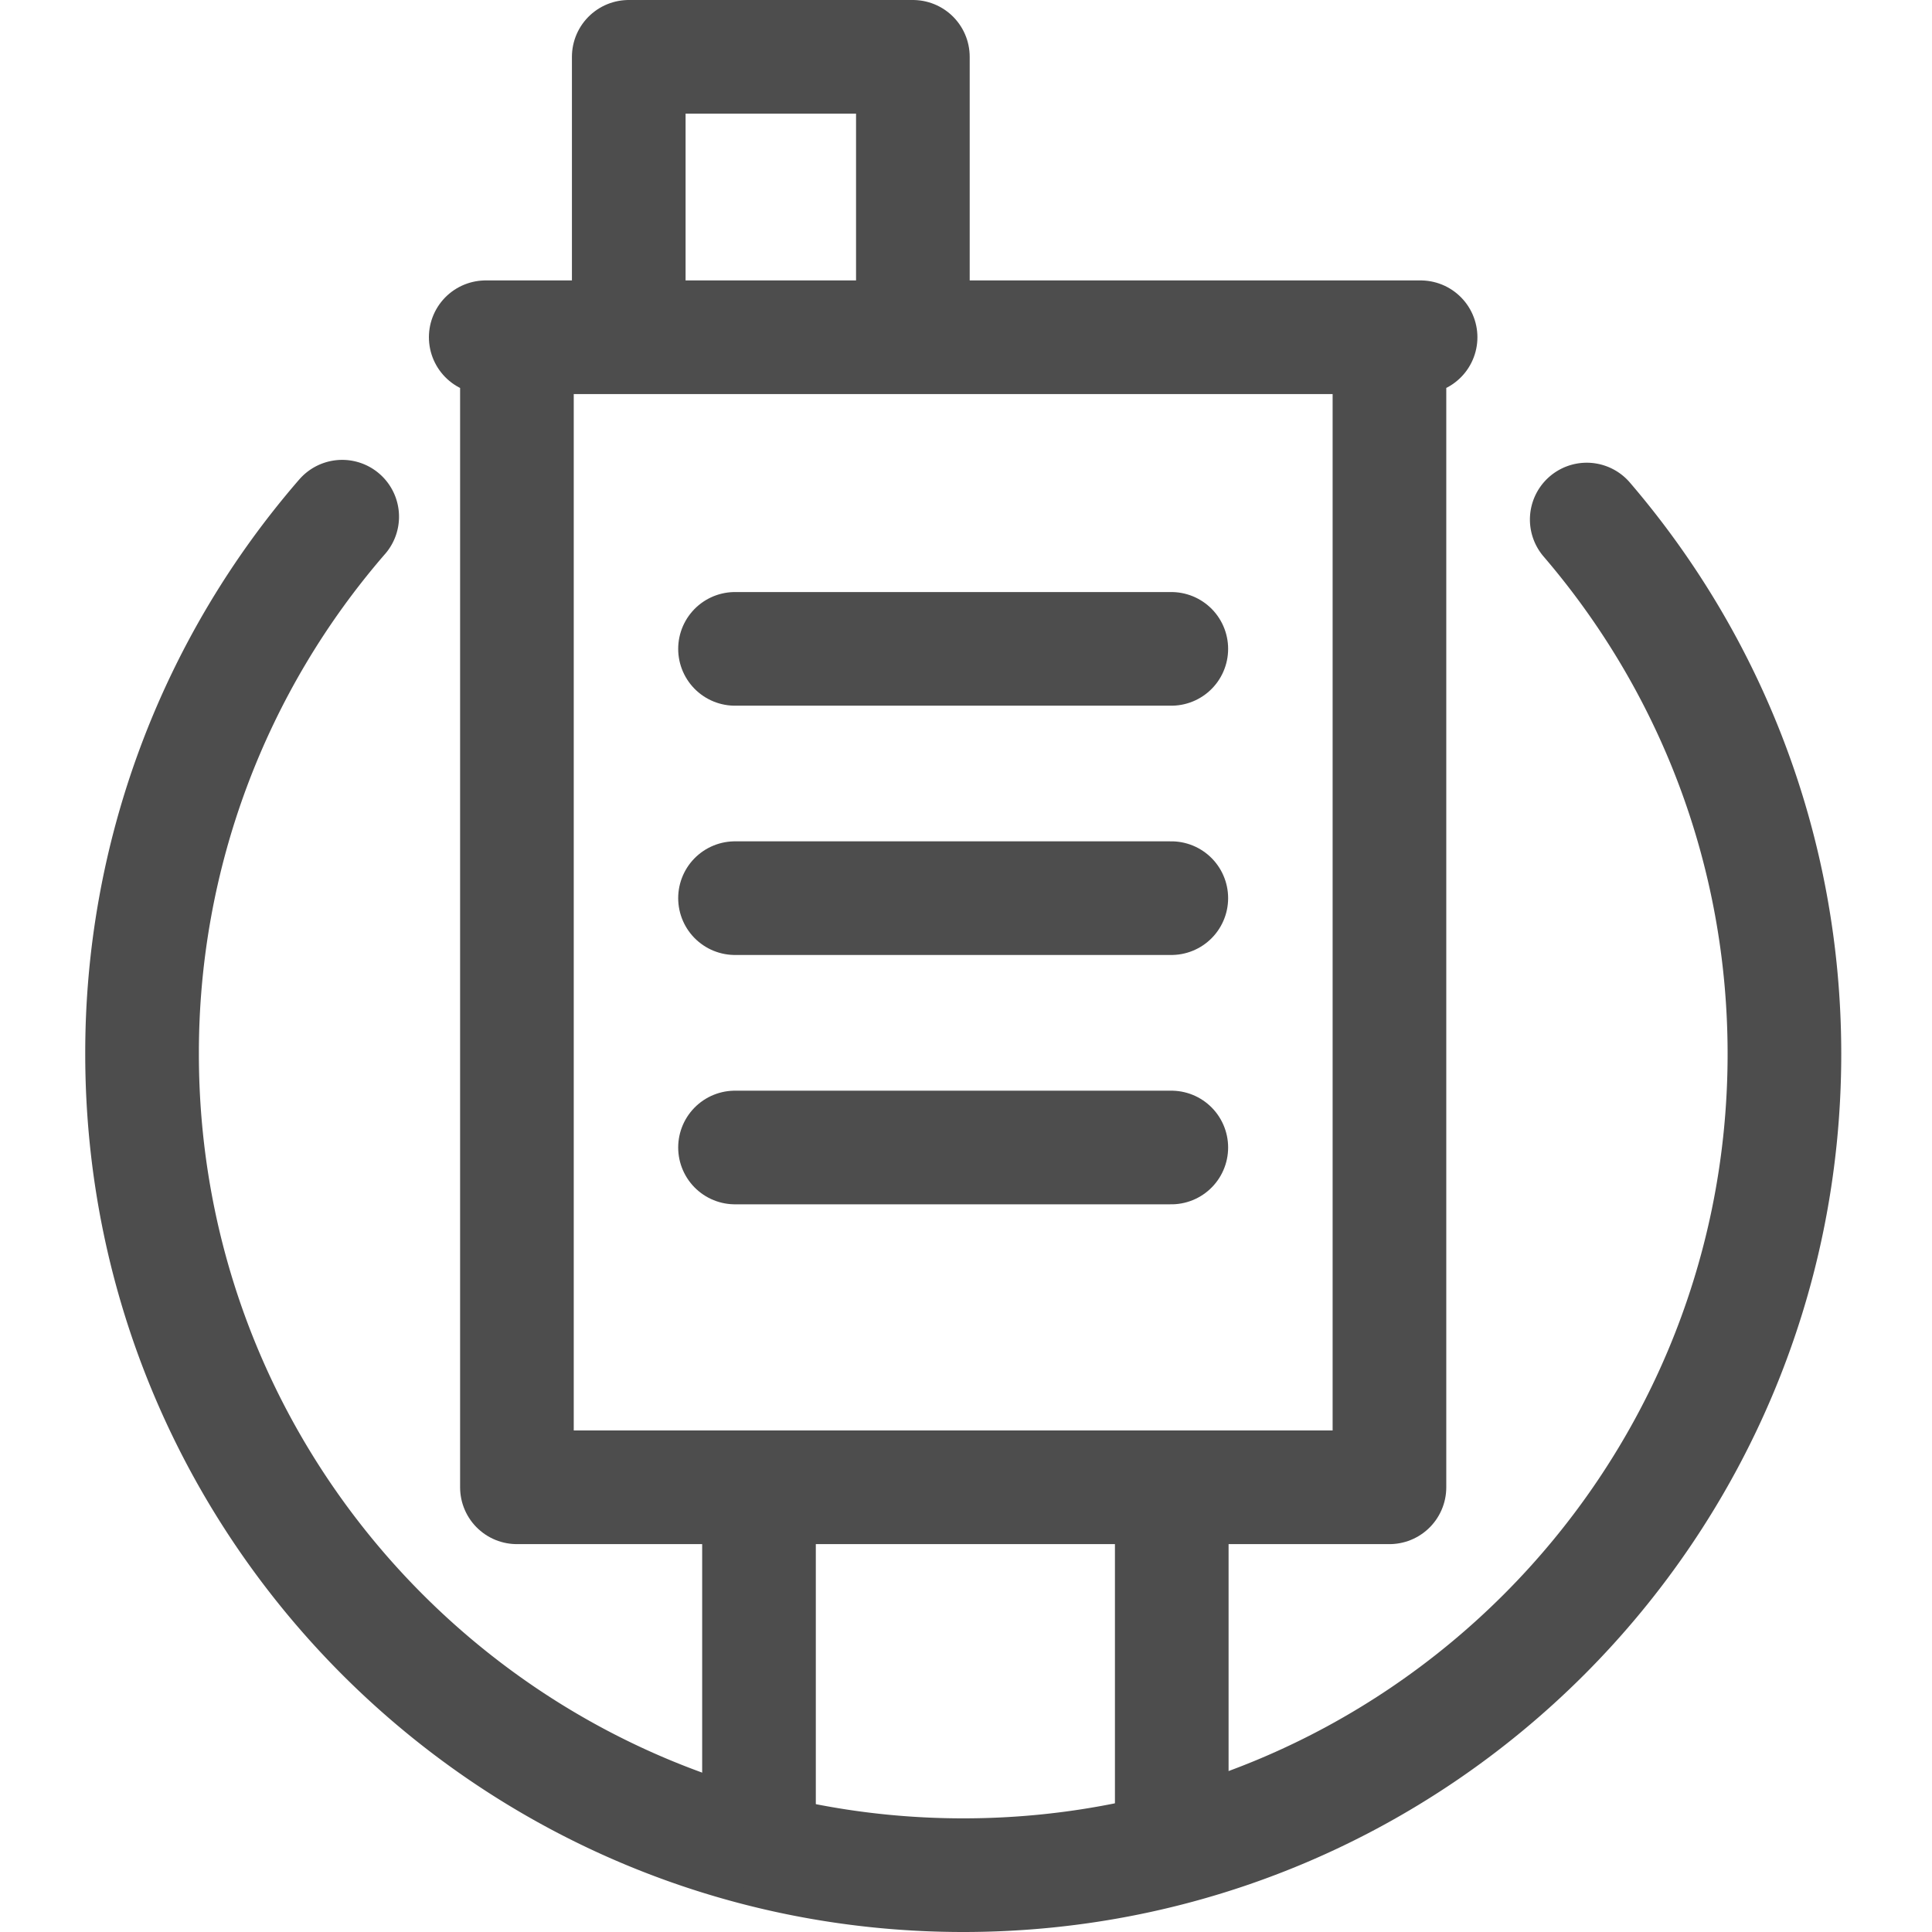
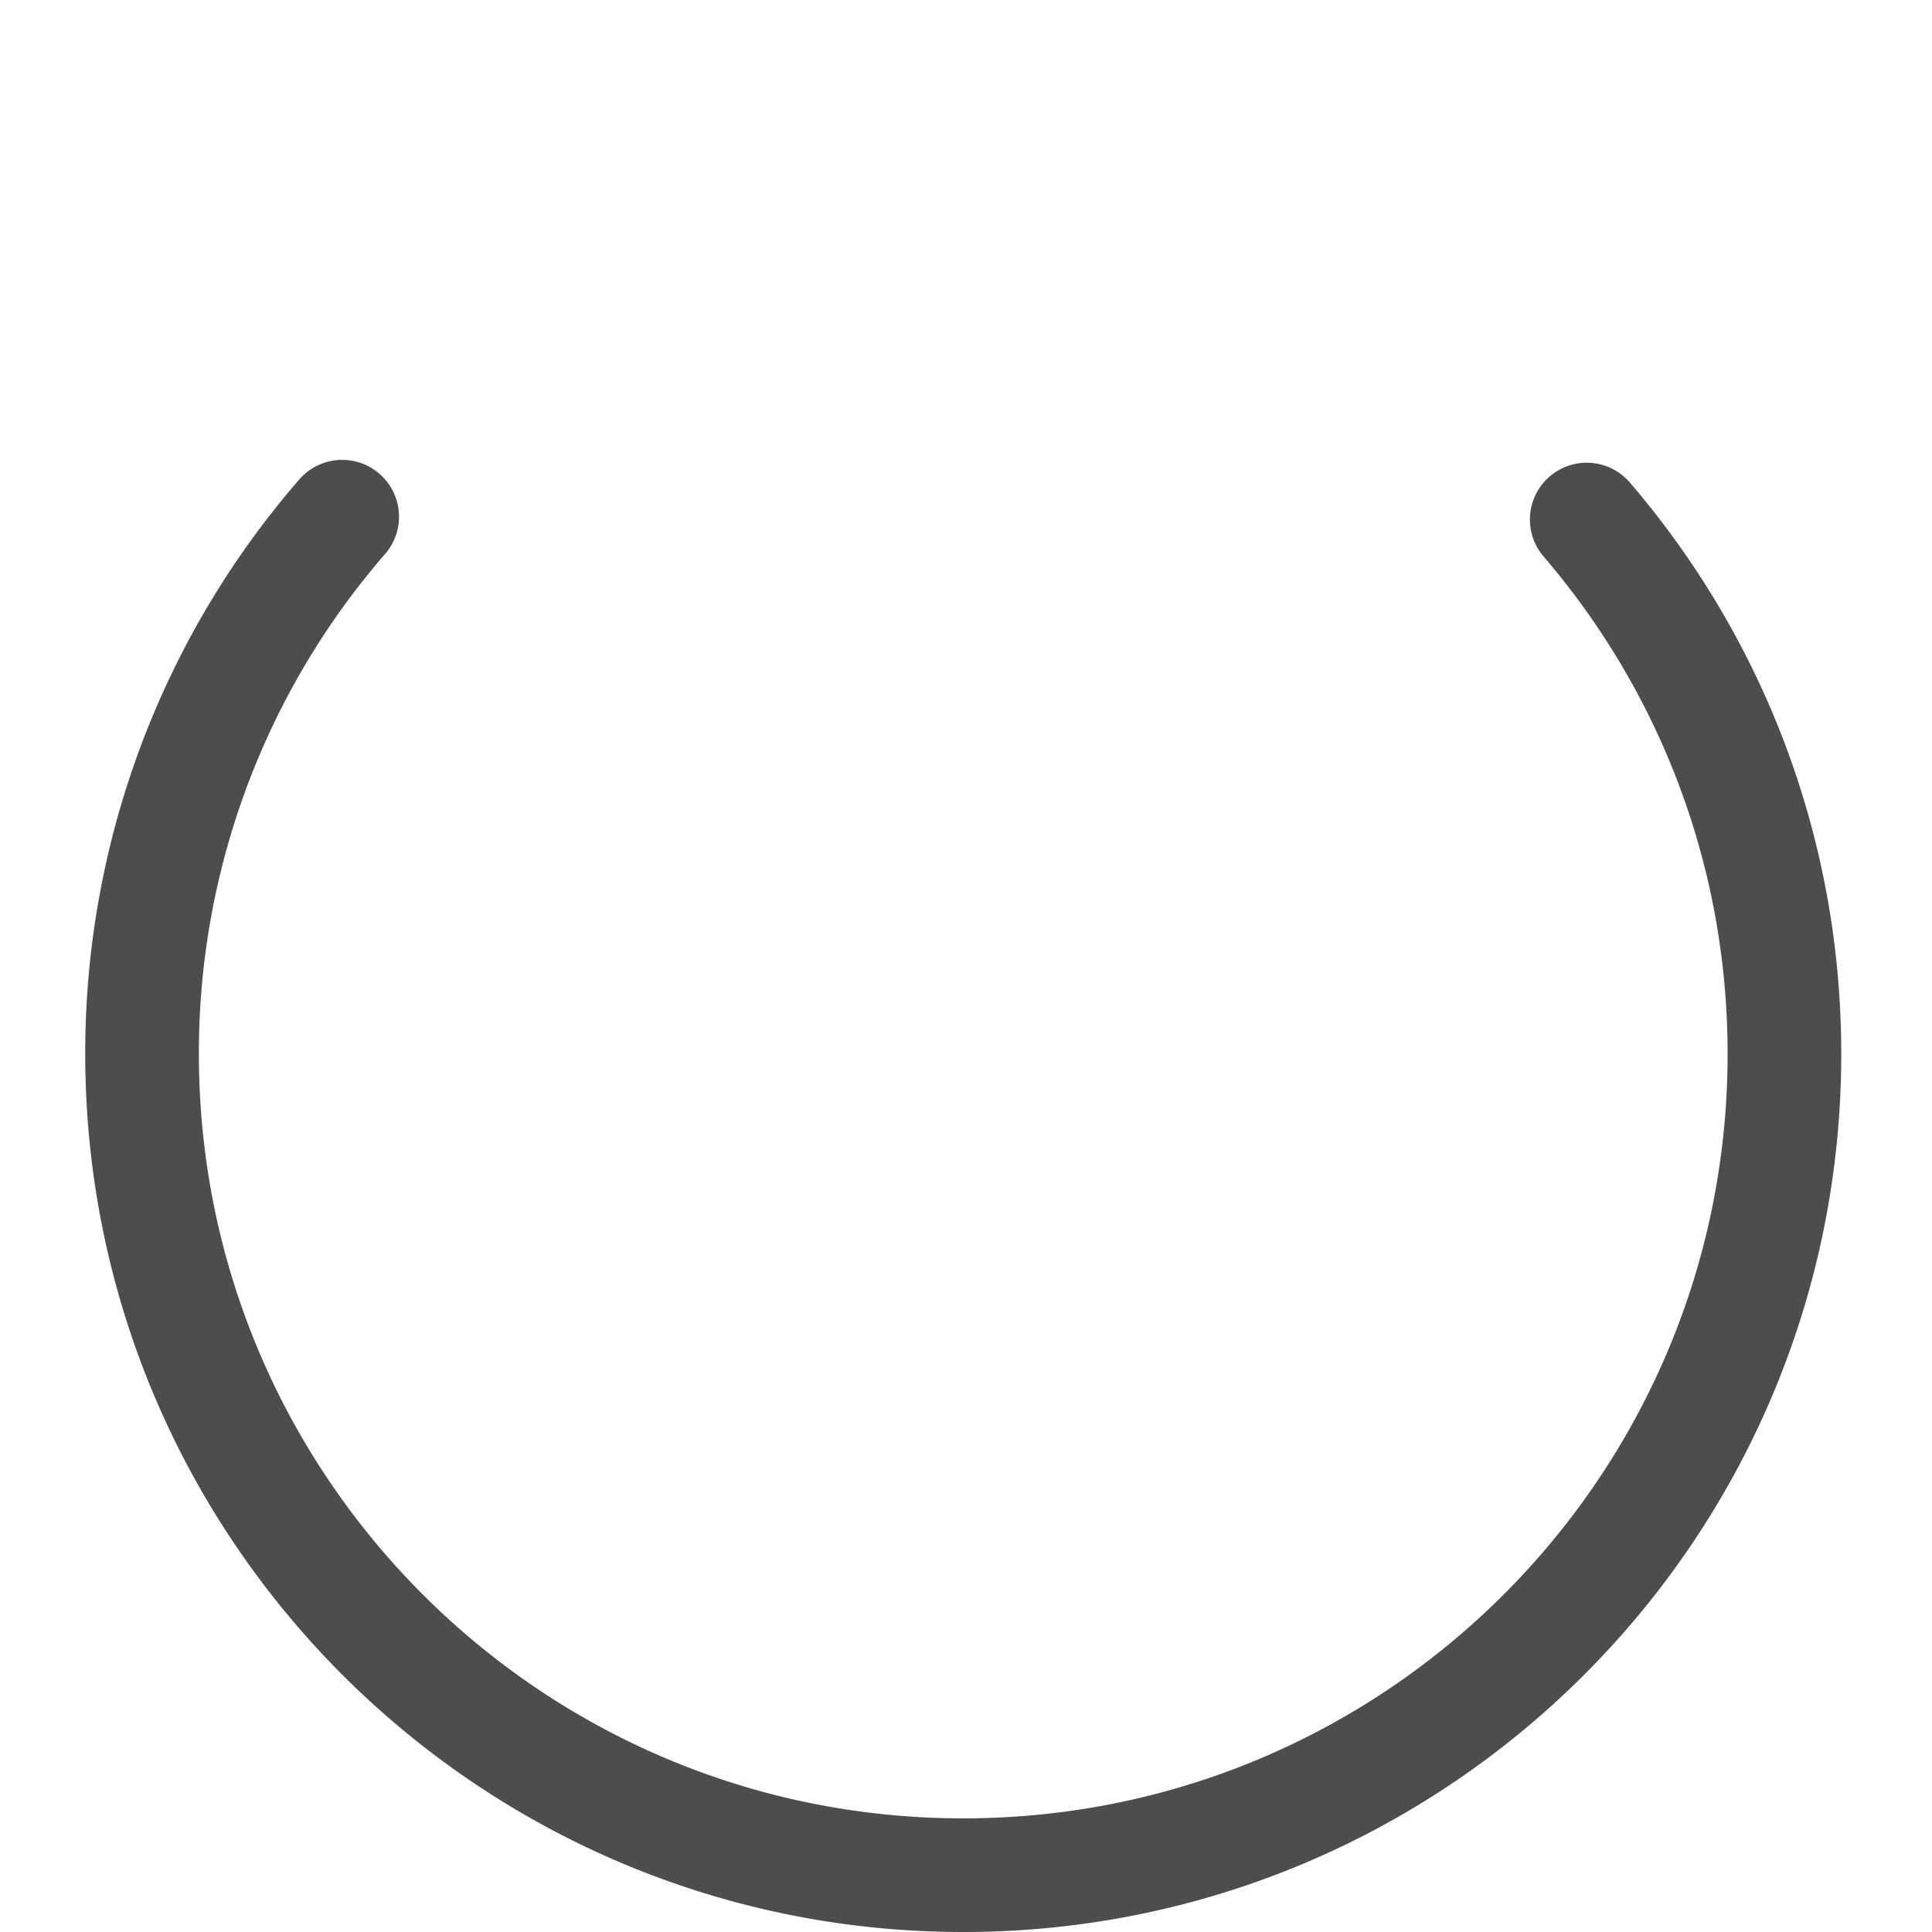
<svg xmlns="http://www.w3.org/2000/svg" width="34" height="34" viewBox="0 0 34 34">
  <g fill="none" fill-rule="evenodd">
-     <path d="M0 0h34v34H0z" />
    <g stroke="#4D4D4D" stroke-linecap="round" stroke-linejoin="round" stroke-width="2">
      <path d="M6.022 9.093A14.396 14.396 0 002.5 18.548C2.5 26.53 8.97 33 16.952 33c7.981 0 14.451-6.47 14.451-14.452 0-3.591-1.31-6.877-3.479-9.405" />
-       <path d="M24.452 6.161v20.013H9.097V6.161M11.065 5V1h5v4m-3.13 15.194h7.678m-7.678-4.388h7.678m-7.678-4.387h7.678M8.548 5.935H25M13.357 32.256v-5.883m7.264 0v6" />
    </g>
  </g>
</svg>